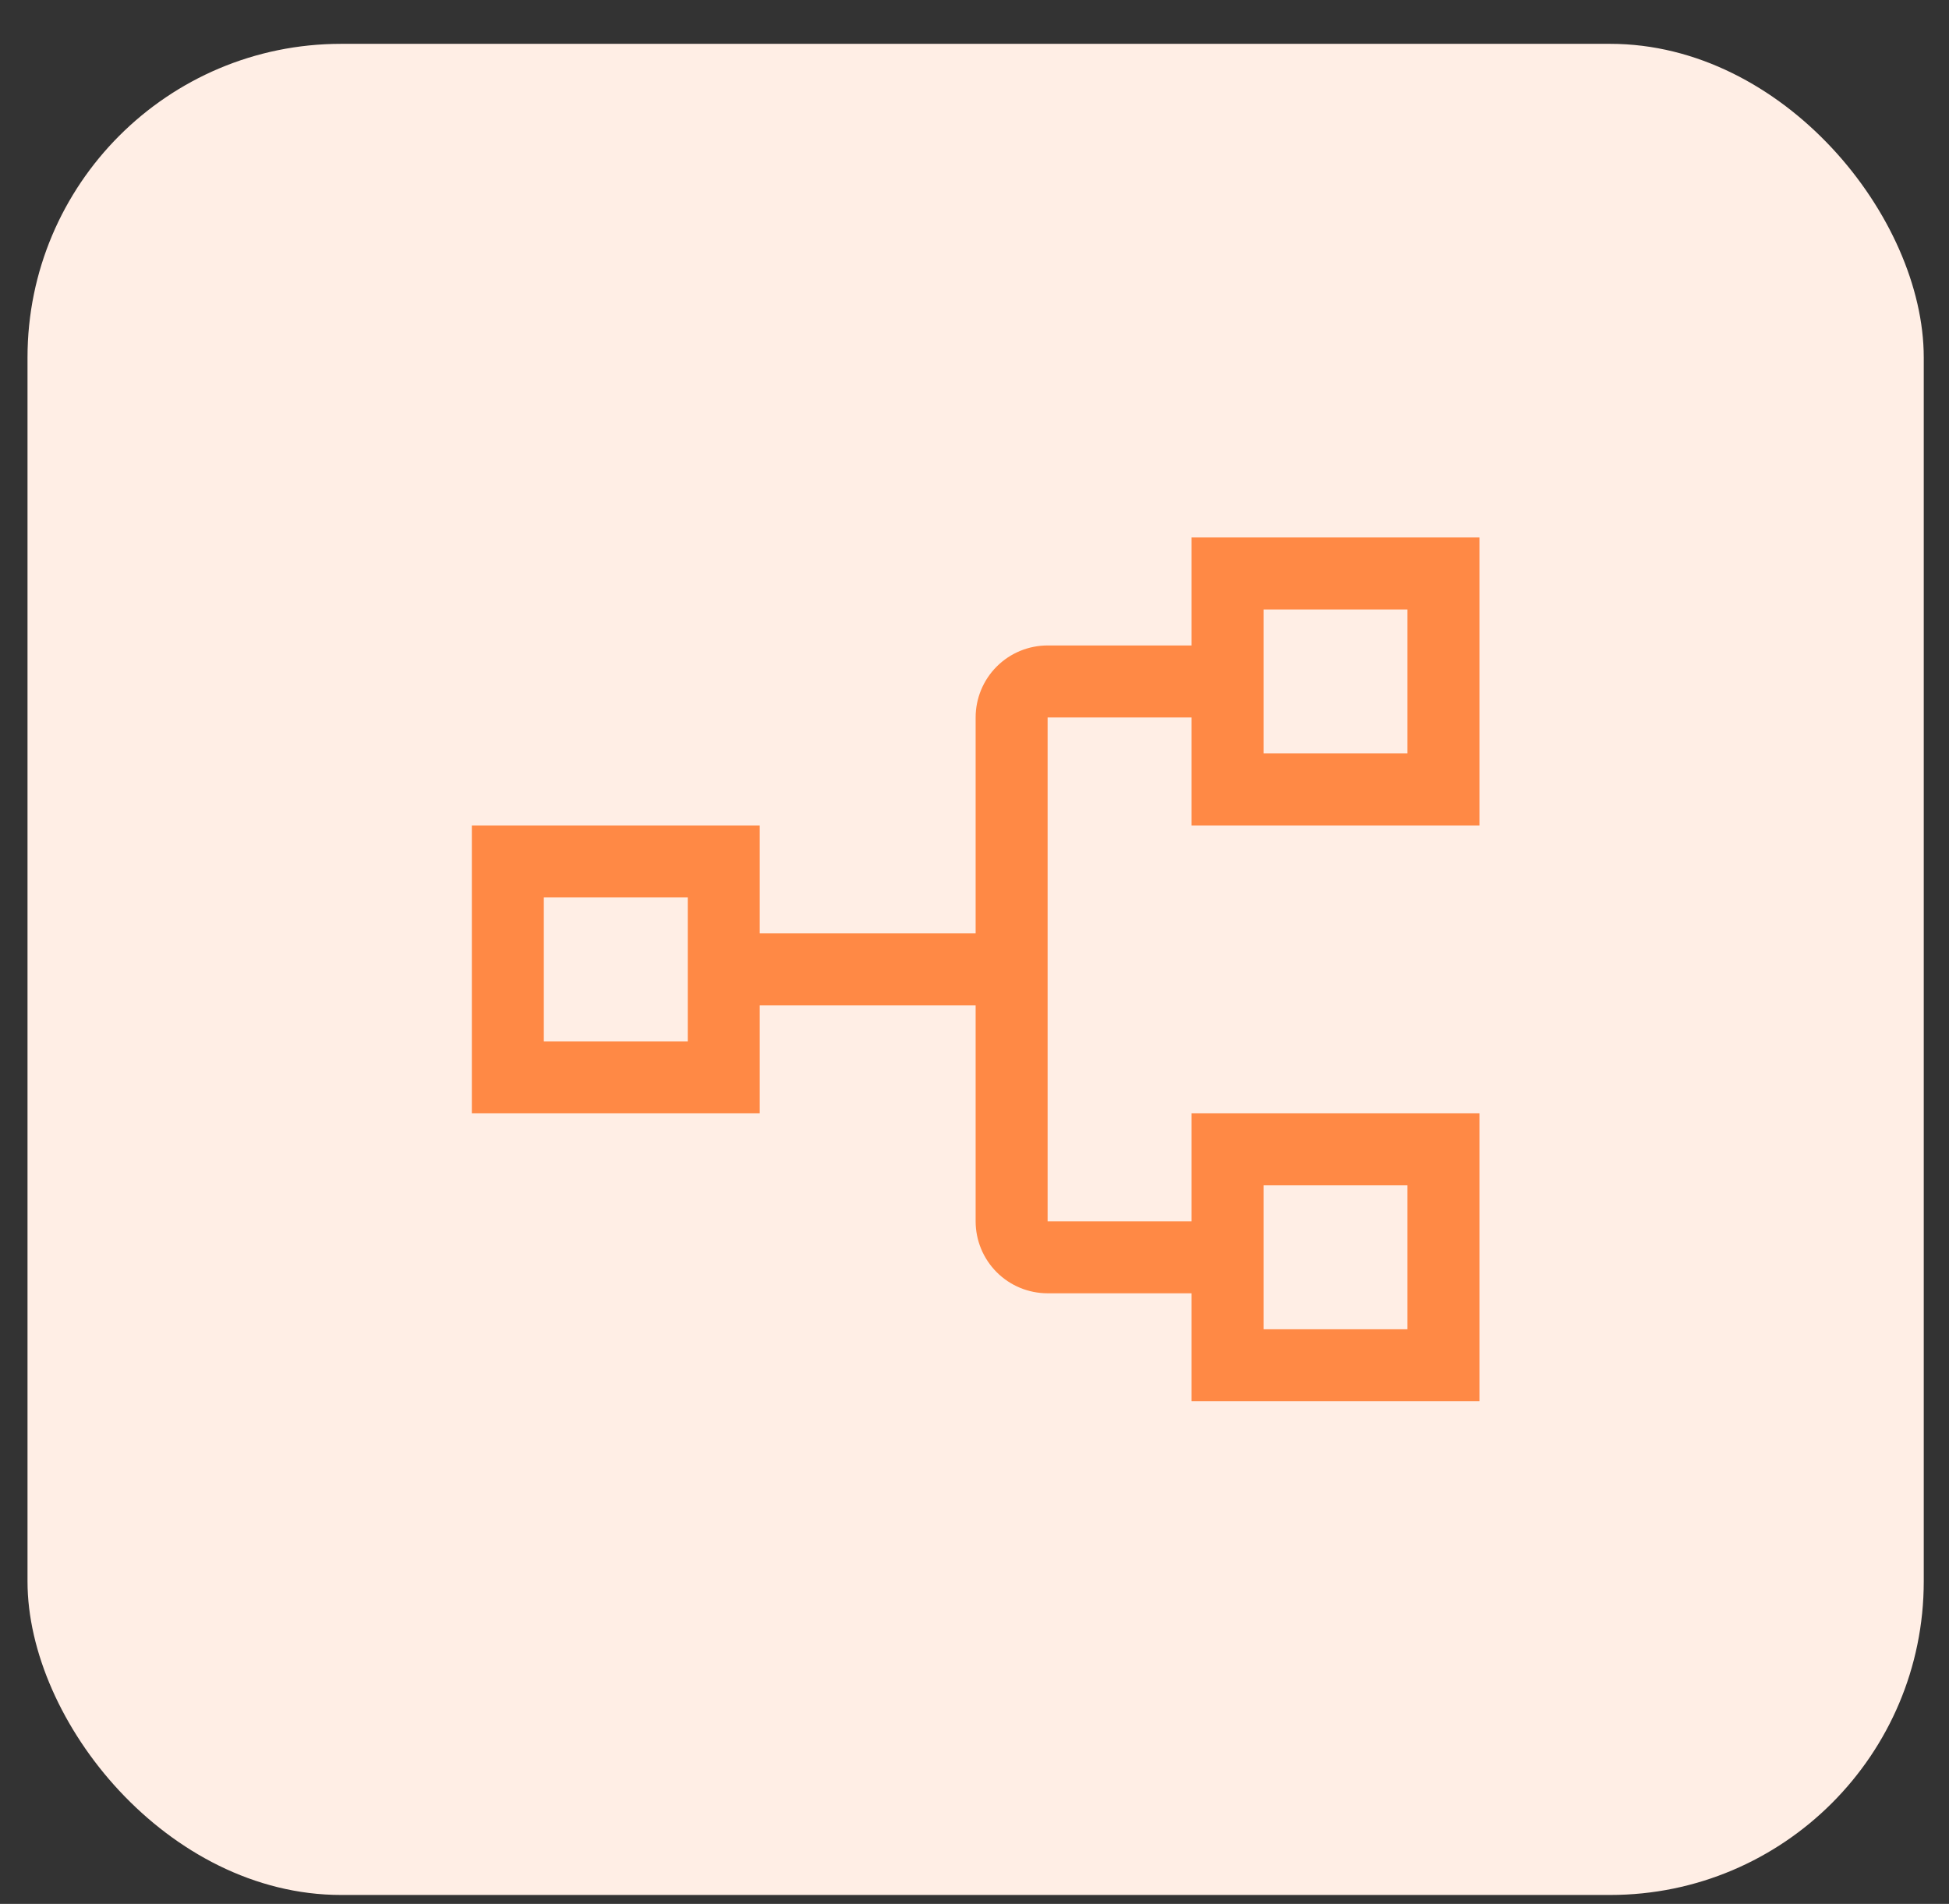
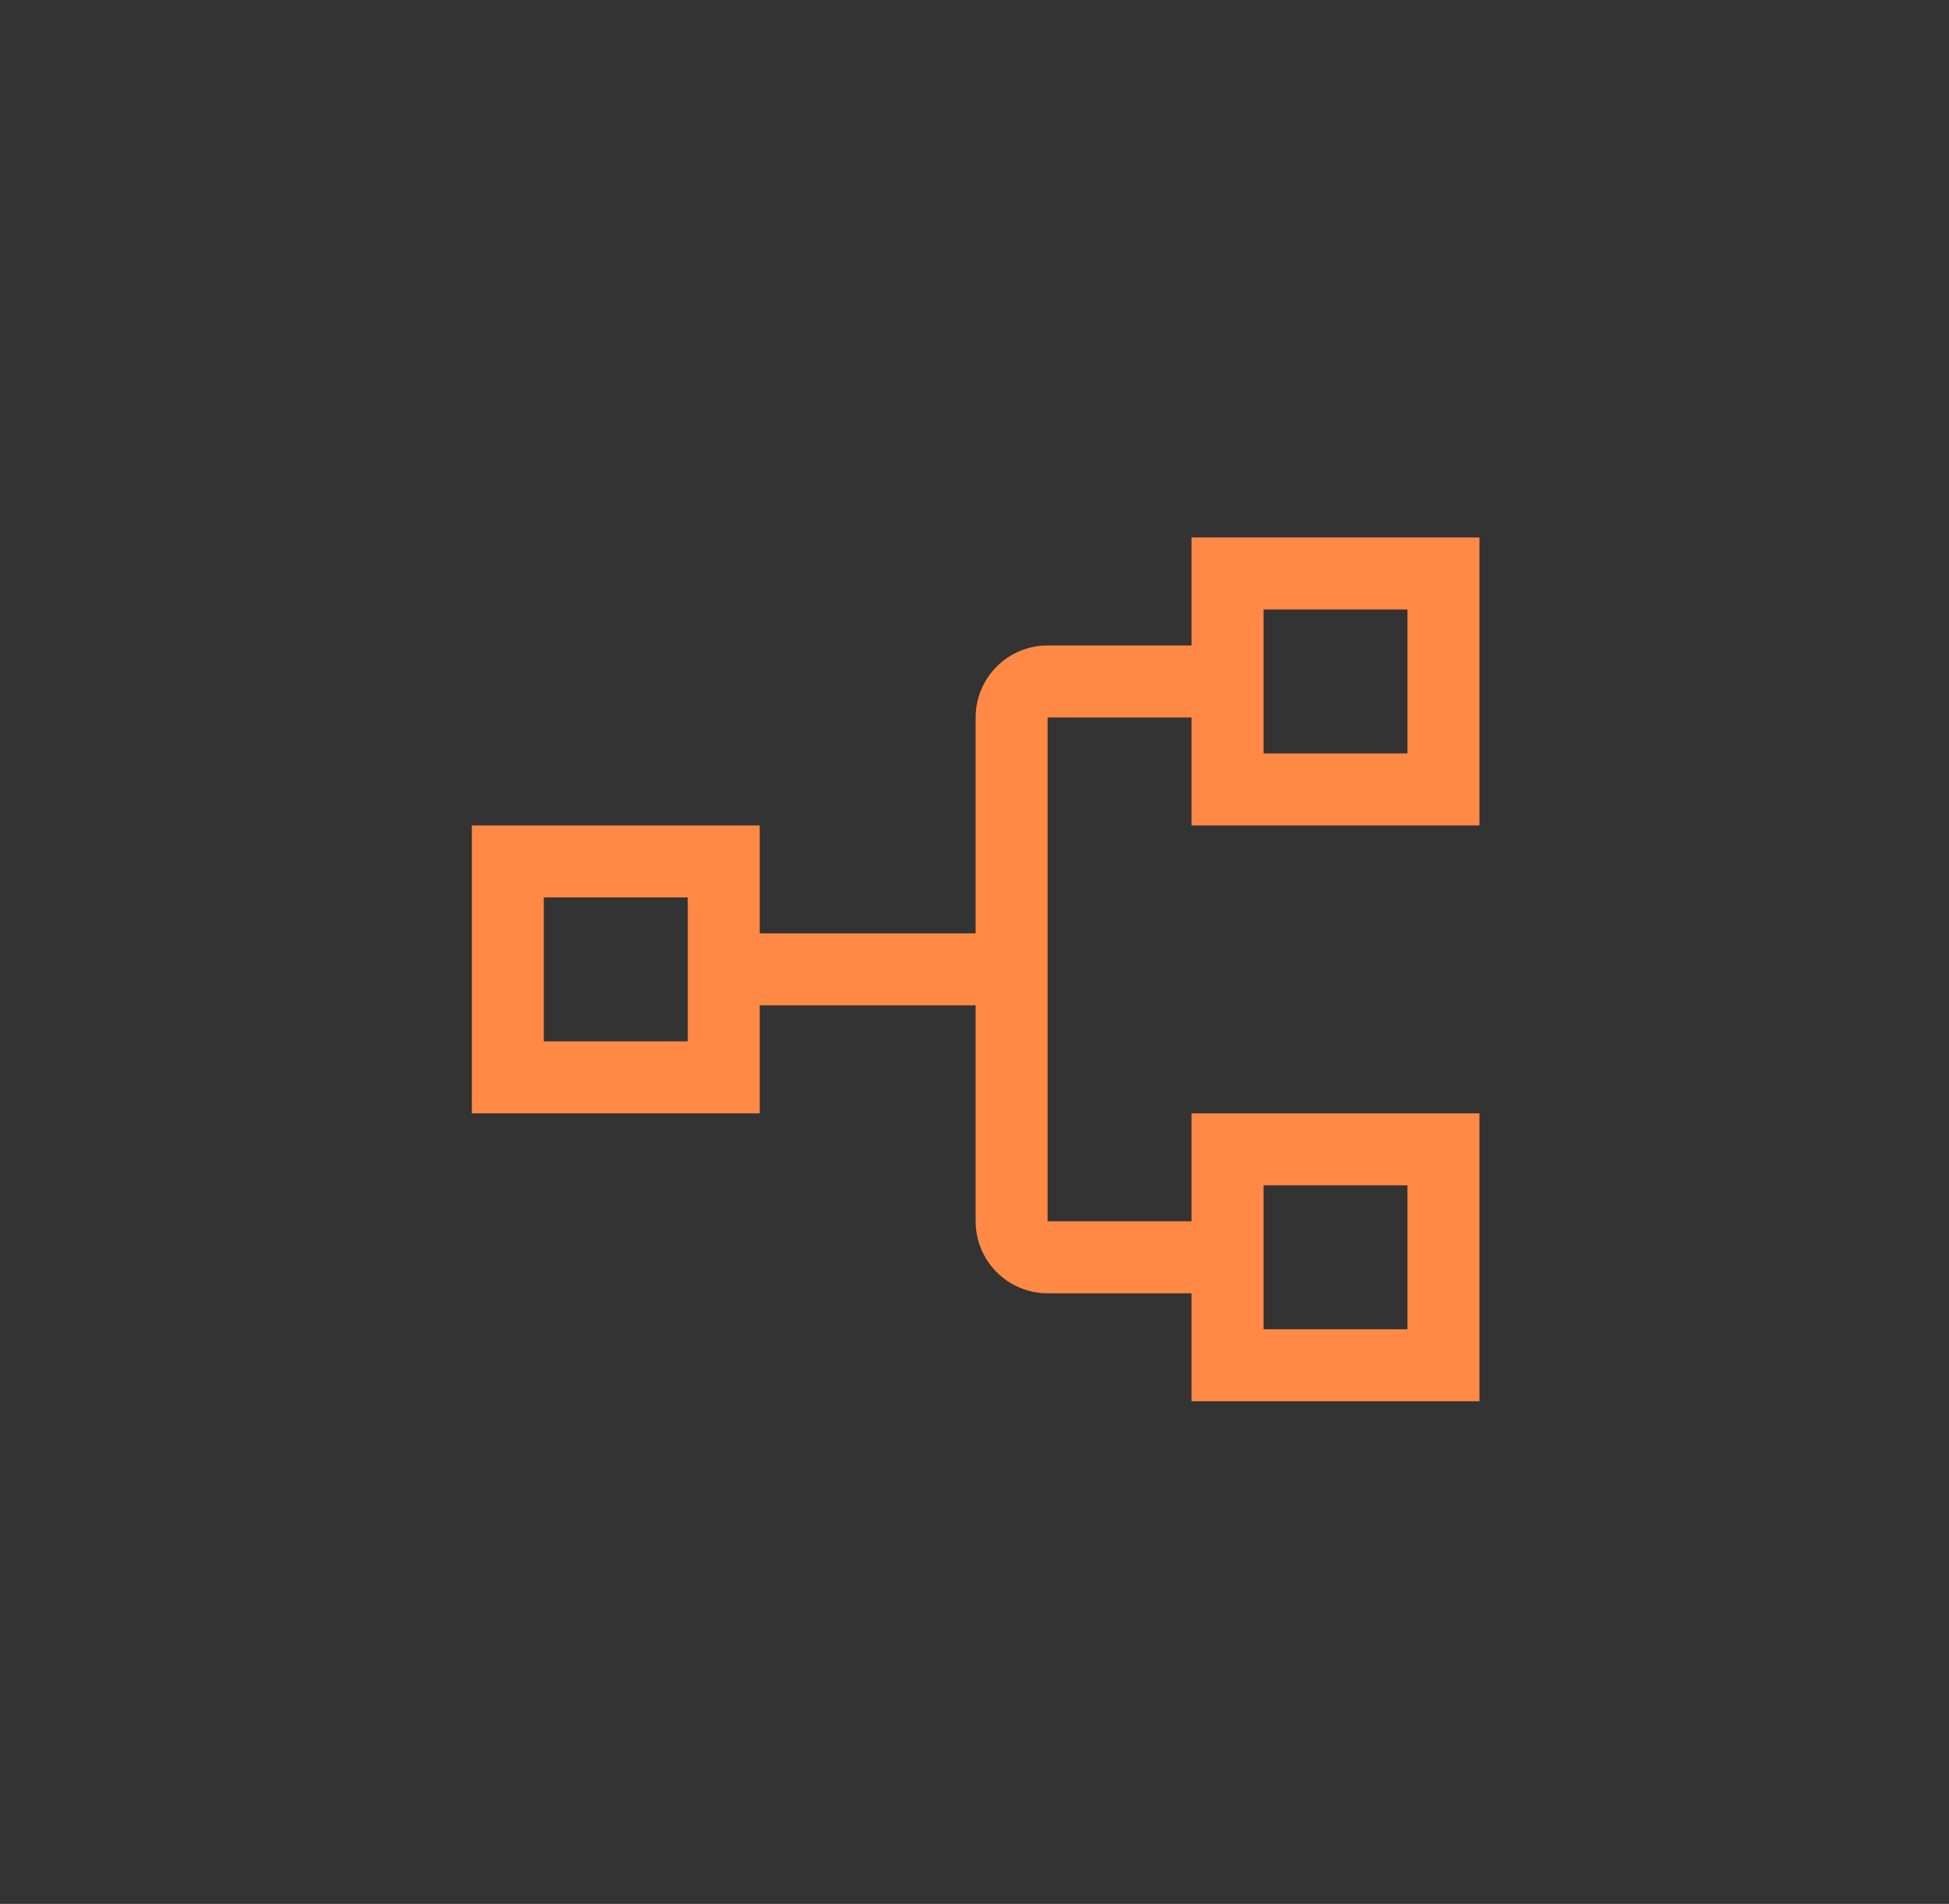
<svg xmlns="http://www.w3.org/2000/svg" width="43" height="42" viewBox="0 0 43 42" fill="none">
  <rect x="0" y="0" width="43" height="42" fill="#333333" stroke="none" />
-   <rect x="0.607" y="0.967" width="41.836" height="40.836" rx="6.918" fill="#FFEEE5" />
  <path d="M32.64 18.209V11.857H26.289V14.239H23.113C22.692 14.239 22.288 14.406 21.99 14.704C21.692 15.002 21.525 15.406 21.525 15.827V20.591H16.762V18.209H10.41V24.56H16.762V22.178H21.525V26.942C21.525 27.363 21.692 27.767 21.99 28.065C22.288 28.363 22.692 28.53 23.113 28.53H26.289V30.912H32.64V24.56H26.289V26.942H23.113V15.827H26.289V18.209H32.64ZM15.174 22.972H11.998V19.797H15.174V22.972ZM27.877 26.148H31.052V29.324H27.877V26.148ZM27.877 13.445H31.052V16.621H27.877V13.445Z" fill="#FF8945" />
</svg>